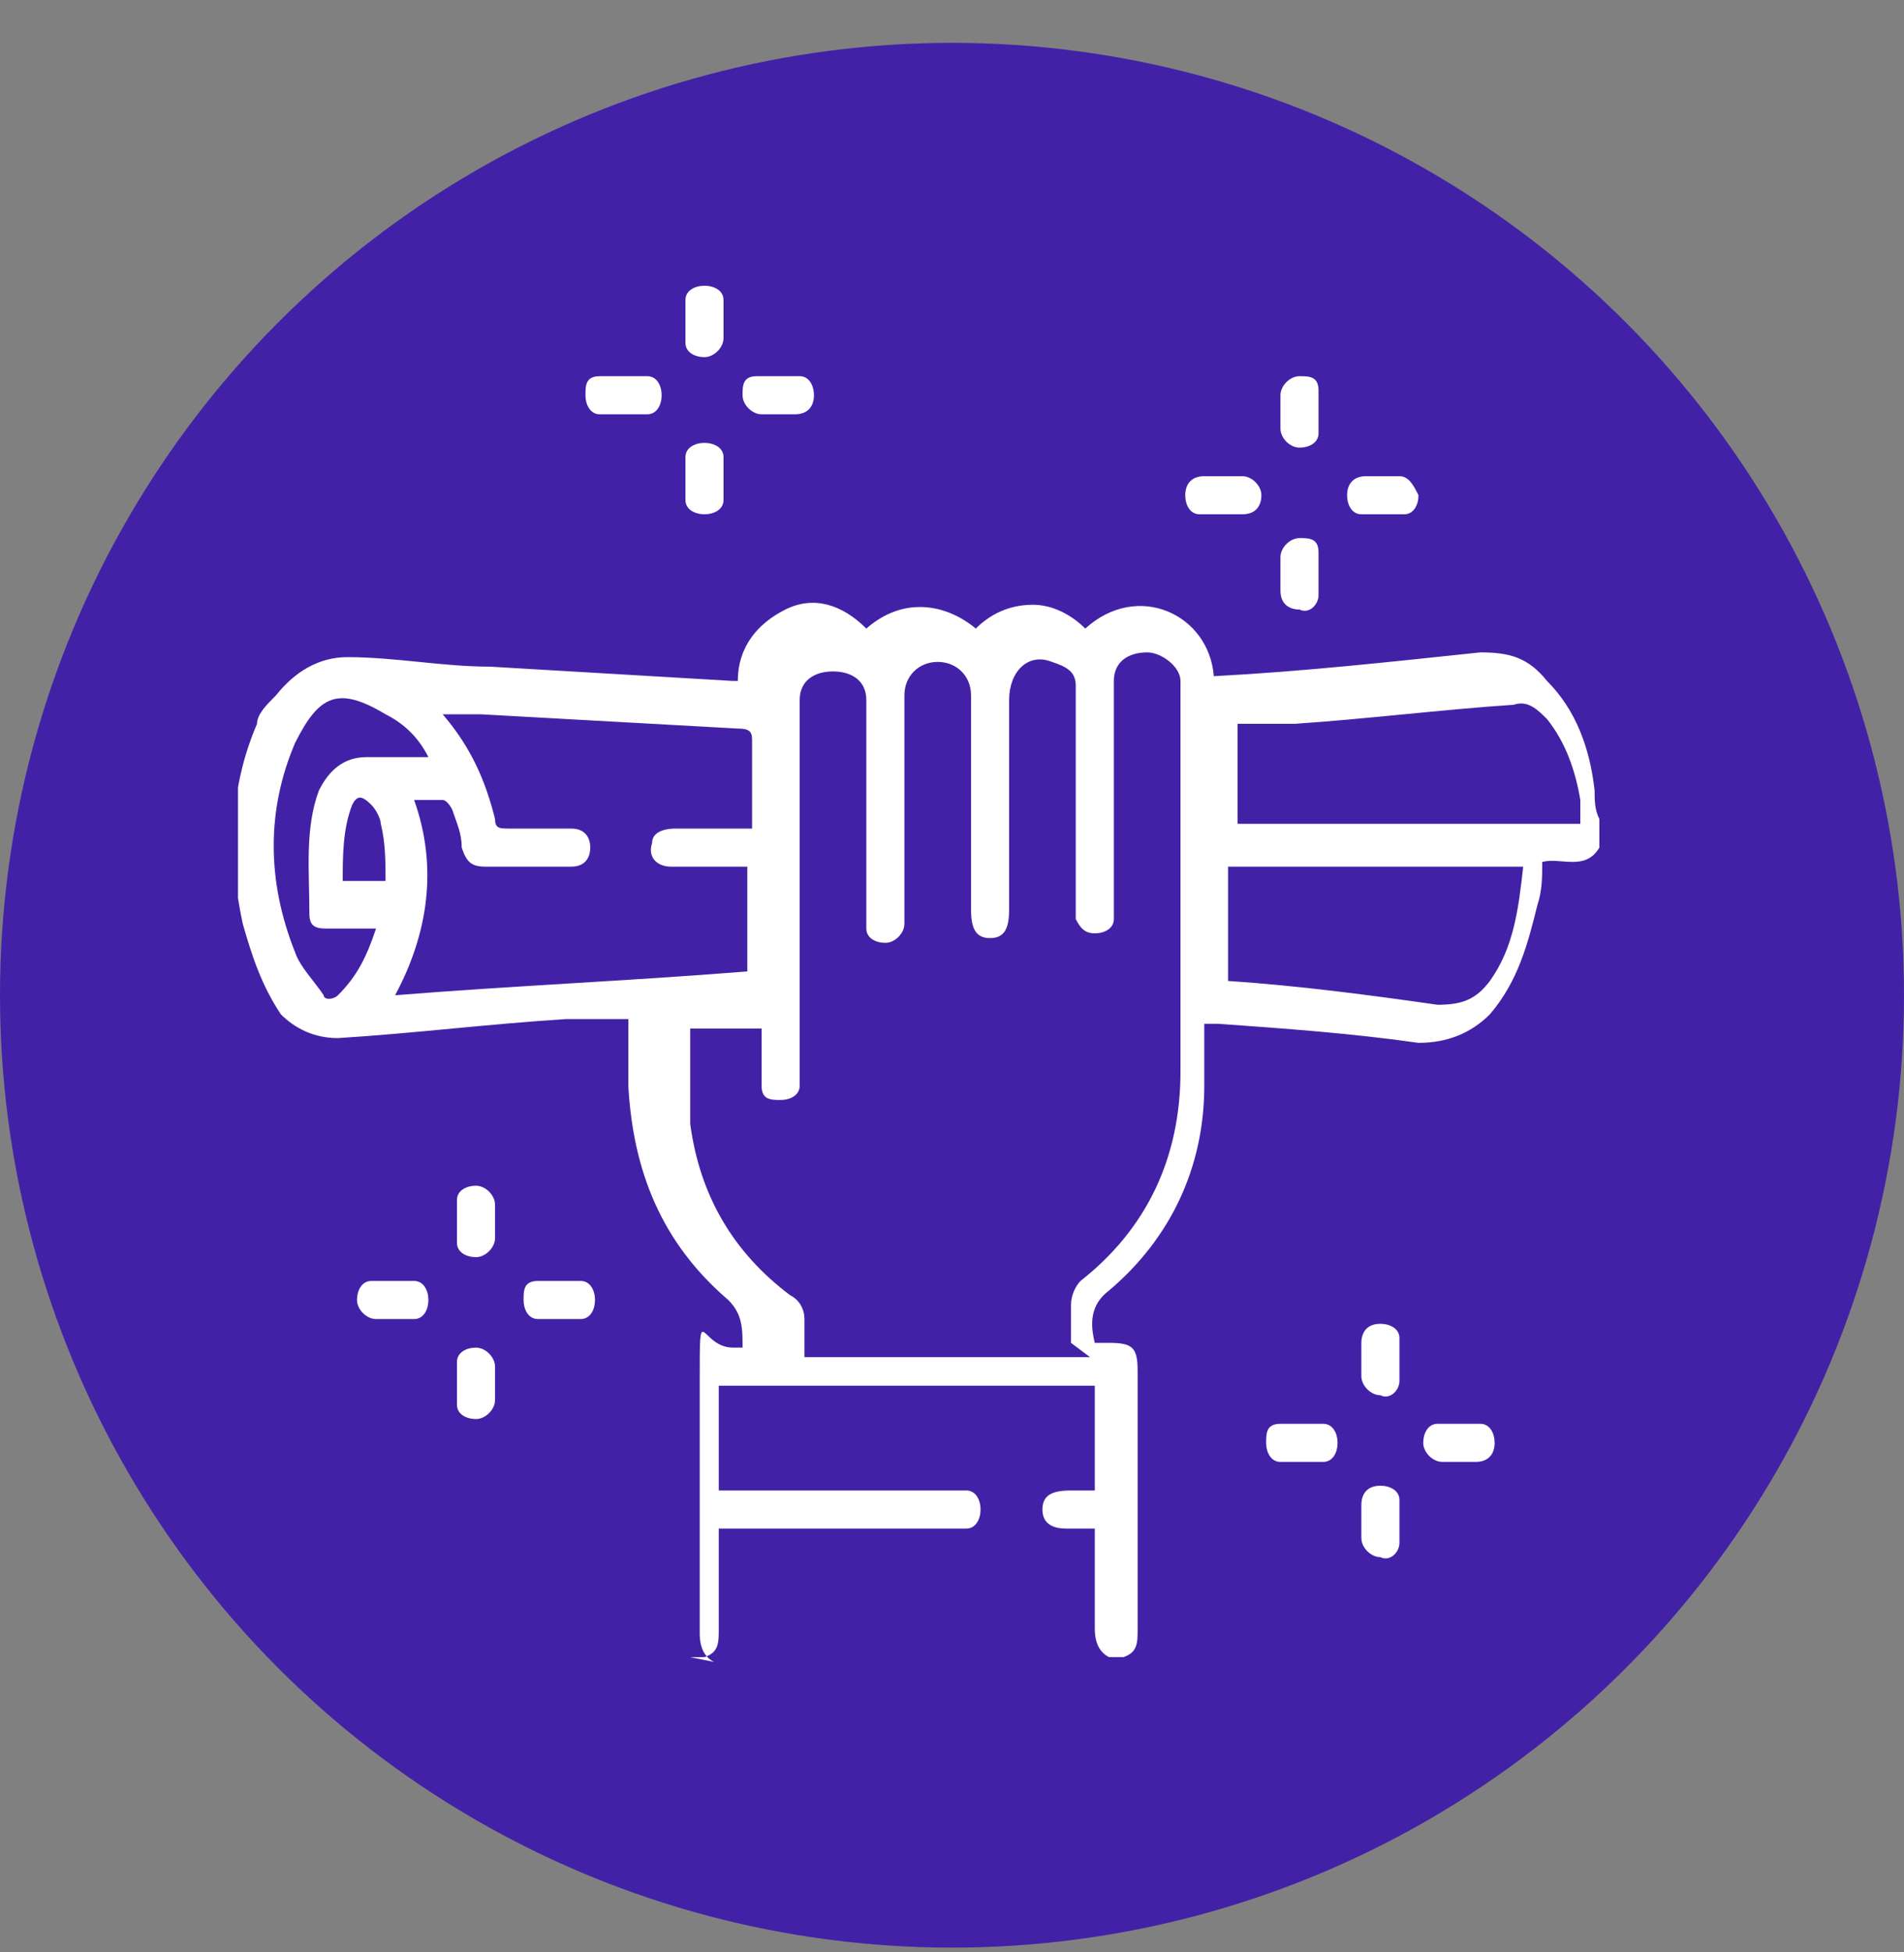
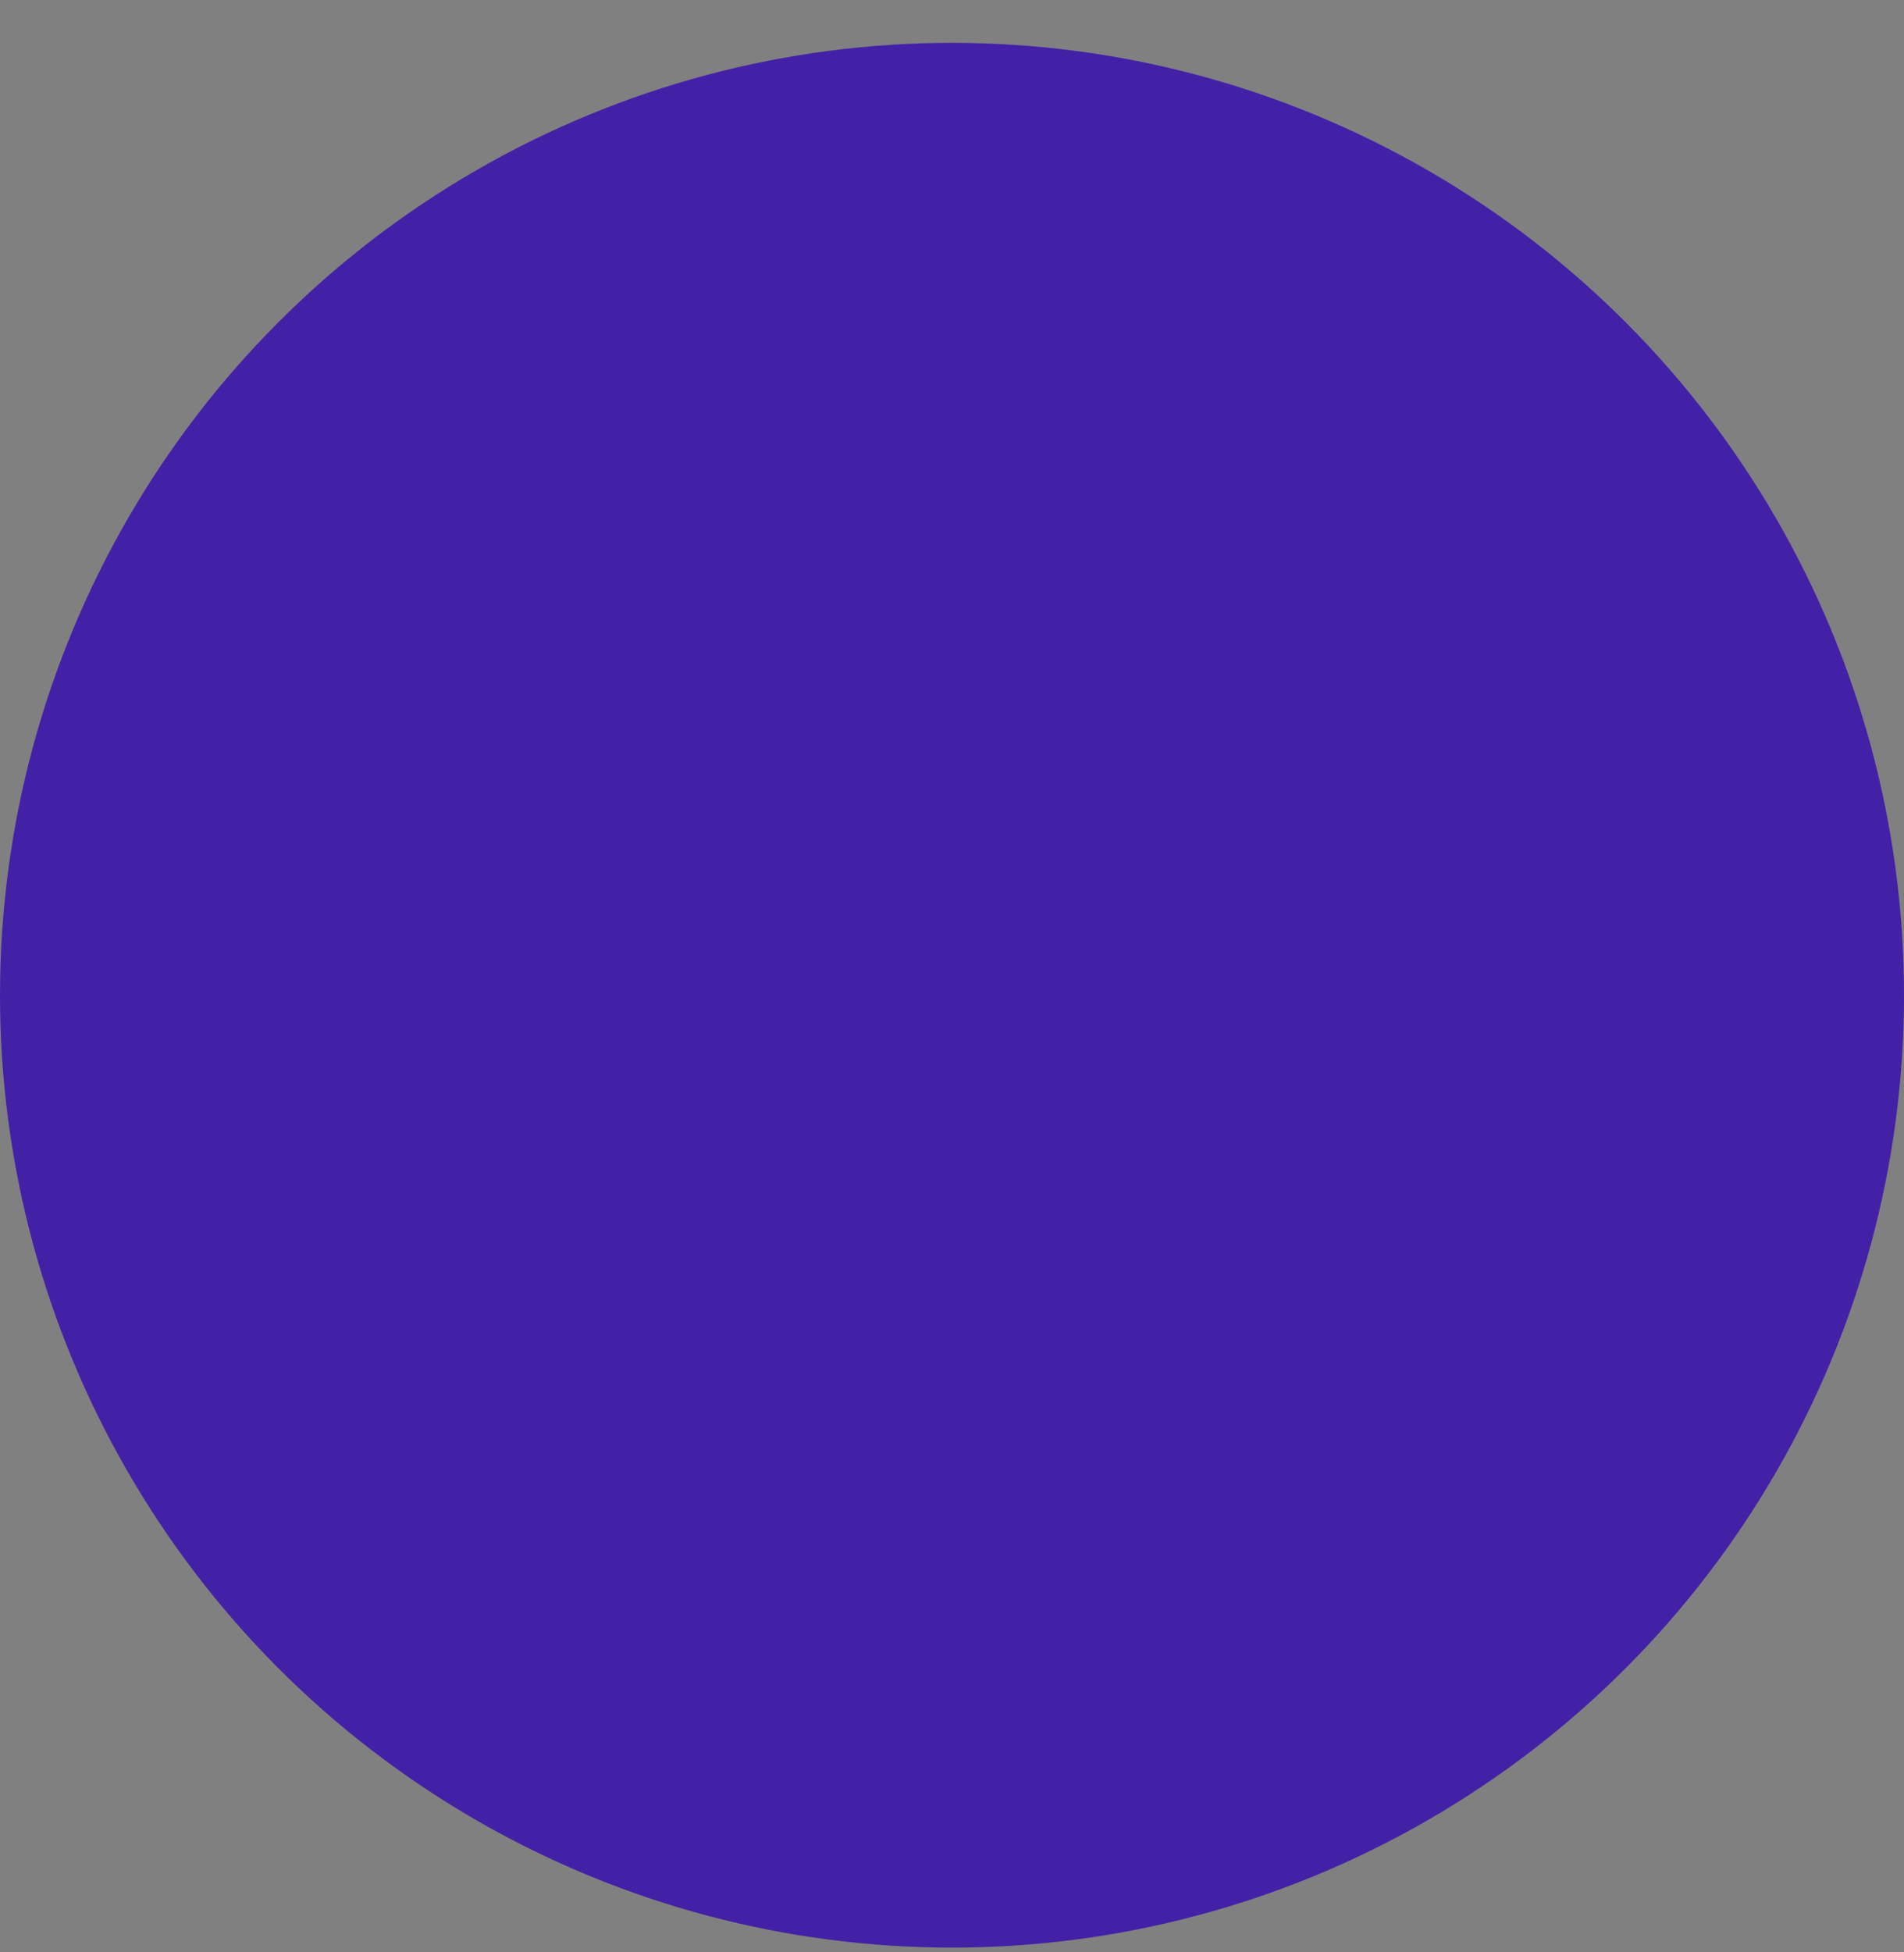
<svg xmlns="http://www.w3.org/2000/svg" id="Capa_1" version="1.1" viewBox="0 0 40 41">
  <rect x="0" y="0" width="40" height="41" fill="#808080" stroke="none" />
  <defs>
    <style>
      .st0 {
        fill: #fff;
      }

      .st1 {
        fill: none;
      }

      .st2 {
        fill: #4321a7;
      }

      .st3 {
        clip-path: url(#clippath);
      }
    </style>
    <clipPath id="clippath">
-       <rect class="st1" x="5" y="5.9" width="29" height="29" />
-     </clipPath>
+       </clipPath>
  </defs>
  <circle class="st2" cx="20" cy="20.9" r="20" />
  <g class="st3">
    <g>
      <path class="st0" d="M15,34.9c-.2-.1-.3-.3-.3-.6,0-1.8,0-3.5,0-5.3s0-.7.7-.7c0,0,.1,0,.2,0,0-.4,0-.7-.3-1-1.4-1.2-2-2.7-2.1-4.5,0-.4,0-.9,0-1.4-.5,0-.9,0-1.3,0-1.6.1-3.2.3-4.8.4-.5,0-.9-.2-1.2-.5-.4-.6-.6-1.2-.8-1.9-.3-1.4-.3-2.8.3-4.2,0-.2.2-.4.4-.6.4-.5.9-.8,1.5-.8,1,0,2,.2,3,.2,1.7.1,3.4.2,5.1.3,0,0,0,0,.1,0,0-.7.4-1.2,1-1.5.6-.3,1.2-.1,1.7.4.8-.7,1.7-.5,2.3,0,.3-.3.7-.5,1.2-.5.4,0,.8.2,1.1.5,1.1-1,2.6-.3,2.7,1,0,0,0,0,0,0,1.9-.1,3.7-.3,5.6-.5.6,0,1,.1,1.4.6.6.6.9,1.4,1,2.3,0,.2,0,.4.1.6v.6c-.3.5-.8.2-1.2.3,0,.3,0,.6-.1.9-.2.8-.4,1.6-1,2.3-.4.4-.9.6-1.5.6-1.4-.2-2.8-.3-4.2-.4,0,0-.2,0-.3,0,0,.5,0,.9,0,1.3,0,1.7-.7,3.2-2,4.3-.4.3-.4.7-.3,1.1,0,0,.2,0,.3,0,.5,0,.6.1.6.6,0,1.8,0,3.6,0,5.4,0,.3,0,.5-.3.6h-.3c-.2-.1-.3-.3-.3-.6,0-.7,0-1.4,0-2.1-.2,0-.4,0-.6,0-.4,0-.5-.2-.5-.4,0-.3.2-.4.6-.4.2,0,.4,0,.5,0v-2.2h-7.9v2.2h.4c1.5,0,3,0,4.5,0,.1,0,.2,0,.3,0,.2,0,.3.2.3.4,0,.2-.1.4-.3.4-.1,0-.2,0-.3,0-1.5,0-3,0-4.5,0h-.4c0,.7,0,1.4,0,2.1,0,.3,0,.5-.3.6h-.3,0ZM22.5,28.2s0,0,0,0c0-.3,0-.6,0-.8,0-.2.1-.4.2-.5,1.4-1.1,2.1-2.6,2.1-4.4,0-2.6,0-5.2,0-7.8,0-.1,0-.2,0-.4,0-.3-.4-.6-.7-.6-.4,0-.7.2-.7.6,0,.1,0,.2,0,.4,0,1.4,0,2.8,0,4.2,0,.1,0,.2,0,.4,0,.2-.2.3-.4.3-.2,0-.3-.1-.4-.3,0-.1,0-.2,0-.3,0-1.4,0-2.8,0-4.2,0-.1,0-.3,0-.4,0-.3-.2-.4-.5-.5-.5-.2-.9.2-.9.8,0,1.5,0,2.9,0,4.4,0,.4-.1.6-.4.6-.3,0-.4-.2-.4-.6v-4.2c0,0,0-.2,0-.3,0-.4-.3-.7-.7-.7-.4,0-.7.3-.7.7,0,0,0,.2,0,.3v4.2c0,0,0,.2,0,.3,0,.2-.2.4-.4.4-.2,0-.4-.1-.4-.3,0,0,0-.2,0-.3,0-1.4,0-2.8,0-4.2,0-.1,0-.2,0-.3,0-.4-.3-.6-.7-.6-.4,0-.7.2-.7.6,0,.1,0,.3,0,.4,0,2.4,0,4.9,0,7.3,0,.1,0,.2,0,.4,0,.2-.2.3-.4.3-.2,0-.4,0-.4-.3,0-.1,0-.2,0-.4,0-.3,0-.5,0-.8-.5,0-1.1,0-1.5,0,0,.7,0,1.3,0,2,.2,1.5.9,2.7,2.1,3.6.2.1.3.3.3.5,0,.3,0,.5,0,.8h6,0ZM15.7,20.4v-2.2h-.3c-.4,0-.9,0-1.3,0-.3,0-.5-.2-.4-.5,0-.2.2-.3.5-.3.5,0,1.1,0,1.6,0,0-.6,0-1.2,0-1.8,0-.2,0-.3-.3-.3-1.8-.1-3.6-.2-5.4-.3-.2,0-.5,0-.8,0,.6.7.9,1.4,1.1,2.2,0,.2.1.2.3.2.4,0,.8,0,1.3,0,.3,0,.4.2.4.4,0,.2-.1.4-.4.4-.6,0-1.2,0-1.8,0-.3,0-.4-.1-.5-.4,0-.3-.1-.5-.2-.8,0,0-.1-.2-.2-.2-.2,0-.4,0-.6,0,.5,1.4.3,2.8-.4,4.1,2.5-.2,4.9-.3,7.4-.5ZM25.8,17.3h7.4c0-.2,0-.4,0-.5-.1-.6-.3-1.2-.7-1.7-.2-.2-.4-.4-.7-.3-1.5.1-3.1.3-4.6.4-.4,0-.8,0-1.2,0v2.1h0ZM25.8,20.6c1.5.1,3,.3,4.4.5.5,0,.8-.1,1.1-.5.5-.7.6-1.5.7-2.4h-6.2v2.4h0ZM9,15.9c-.2-.4-.5-.7-.9-.9-1-.6-1.4-.4-1.9.6-.6,1.4-.6,2.9,0,4.4.1.3.4.6.6.9,0,.1.2.1.3,0,.4-.4.6-.8.8-1.4h-1c-.2,0-.4,0-.4-.3,0-.9-.1-1.8.2-2.6.2-.4.5-.7,1-.7.4,0,.9,0,1.4,0h0ZM8.1,18.6c0-.5,0-.9-.1-1.3,0-.1-.1-.3-.2-.4-.2-.2-.3-.2-.4,0-.2.5-.2,1.1-.2,1.6h.9Z" />
      <path class="st0" d="M26.9,12.1c0-.1,0-.3,0-.4,0-.2.2-.4.4-.4.2,0,.4,0,.4.3,0,.3,0,.6,0,.9,0,.2-.2.4-.4.3-.2,0-.4-.1-.4-.4,0-.1,0-.3,0-.4h0Z" />
      <path class="st0" d="M10.4,25.6c0,.1,0,.3,0,.4,0,.2-.2.4-.4.4-.2,0-.4-.1-.4-.3,0-.3,0-.6,0-.9,0-.2.2-.3.4-.3.2,0,.4.2.4.4,0,.1,0,.3,0,.4h0Z" />
-       <path class="st0" d="M26.9,8.7c0-.1,0-.3,0-.4,0-.2.2-.4.4-.4.2,0,.4,0,.4.3,0,.3,0,.6,0,.9,0,.2-.2.3-.4.3-.2,0-.4-.2-.4-.4,0-.1,0-.3,0-.4h0Z" />
      <path class="st0" d="M10.4,29c0,.1,0,.3,0,.4,0,.2-.2.4-.4.4-.2,0-.4-.1-.4-.3,0-.3,0-.6,0-.9,0-.2.2-.3.4-.3.2,0,.4.2.4.4,0,.1,0,.3,0,.4h0,0Z" />
      <path class="st0" d="M15.2,6.7c0,.1,0,.3,0,.4,0,.2-.2.4-.4.4-.2,0-.4-.1-.4-.3,0-.3,0-.6,0-.9,0-.2.2-.3.4-.3.2,0,.4.1.4.3,0,.1,0,.3,0,.5h0Z" />
      <path class="st0" d="M13.1,8.7c-.2,0-.3,0-.5,0-.2,0-.3-.2-.3-.4s0-.4.3-.4c.3,0,.6,0,1,0,.2,0,.3.2.3.4,0,.2-.1.4-.3.4-.1,0-.3,0-.4,0h0Z" />
      <path class="st0" d="M15.2,10.1c0,.2,0,.3,0,.4,0,.2-.2.3-.4.3-.2,0-.4-.1-.4-.3,0-.3,0-.6,0-.9,0-.2.2-.3.4-.3.2,0,.4.1.4.3,0,.2,0,.3,0,.5h0Z" />
-       <path class="st0" d="M16.4,8.7c-.1,0-.3,0-.4,0-.2,0-.4-.2-.4-.4,0-.2,0-.4.3-.4.3,0,.6,0,.9,0,.2,0,.3.2.3.4,0,.2-.1.4-.4.4-.1,0-.3,0-.4,0h0Z" />
      <path class="st0" d="M29,10c.1,0,.3,0,.4,0,.2,0,.3.2.4.4,0,.2-.1.4-.3.4-.3,0-.6,0-.9,0-.2,0-.3-.2-.3-.4,0-.2.1-.4.4-.4.1,0,.3,0,.4,0Z" />
      <path class="st0" d="M8.3,27.7c-.1,0-.3,0-.4,0-.2,0-.4-.2-.4-.4,0-.2.1-.4.3-.4.3,0,.6,0,.9,0,.2,0,.3.2.3.4,0,.2-.1.4-.3.4-.1,0-.3,0-.4,0h0Z" />
      <path class="st0" d="M25.6,10.8c-.1,0-.3,0-.4,0-.2,0-.3-.2-.3-.4,0-.2.1-.4.4-.4.3,0,.5,0,.8,0,.2,0,.4.2.4.4,0,.2-.1.4-.4.4-.1,0-.3,0-.4,0h0s0,0,0,0Z" />
      <path class="st0" d="M11.7,27.7c-.2,0-.3,0-.4,0-.2,0-.3-.2-.3-.4,0-.2,0-.4.3-.4.3,0,.6,0,.9,0,.2,0,.3.2.3.4,0,.2-.1.4-.3.4-.1,0-.3,0-.4,0Z" />
      <path class="st0" d="M28.6,28.6c0-.1,0-.2,0-.4,0-.2.1-.4.4-.4.2,0,.4.1.4.3,0,.3,0,.6,0,.9,0,.2-.2.4-.4.3-.2,0-.4-.2-.4-.4,0-.1,0-.2,0-.4h0Z" />
      <path class="st0" d="M28.6,31.9c0-.1,0-.2,0-.3,0-.2.1-.4.4-.4.2,0,.4.1.4.3,0,.3,0,.6,0,.9,0,.2-.2.4-.4.3-.2,0-.4-.2-.4-.4,0-.1,0-.3,0-.4h0Z" />
      <path class="st0" d="M27.3,30.7c-.2,0-.3,0-.4,0-.2,0-.3-.2-.3-.4,0-.2,0-.4.3-.4.3,0,.6,0,.9,0,.2,0,.3.2.3.4,0,.2-.1.4-.3.4-.1,0-.3,0-.4,0h0Z" />
      <path class="st0" d="M30.7,30.7c-.1,0-.3,0-.4,0-.2,0-.4-.2-.4-.4,0-.2.1-.4.3-.4.3,0,.6,0,.9,0,.2,0,.3.2.3.4,0,.2-.1.4-.4.4-.1,0-.3,0-.4,0h0Z" />
    </g>
  </g>
</svg>